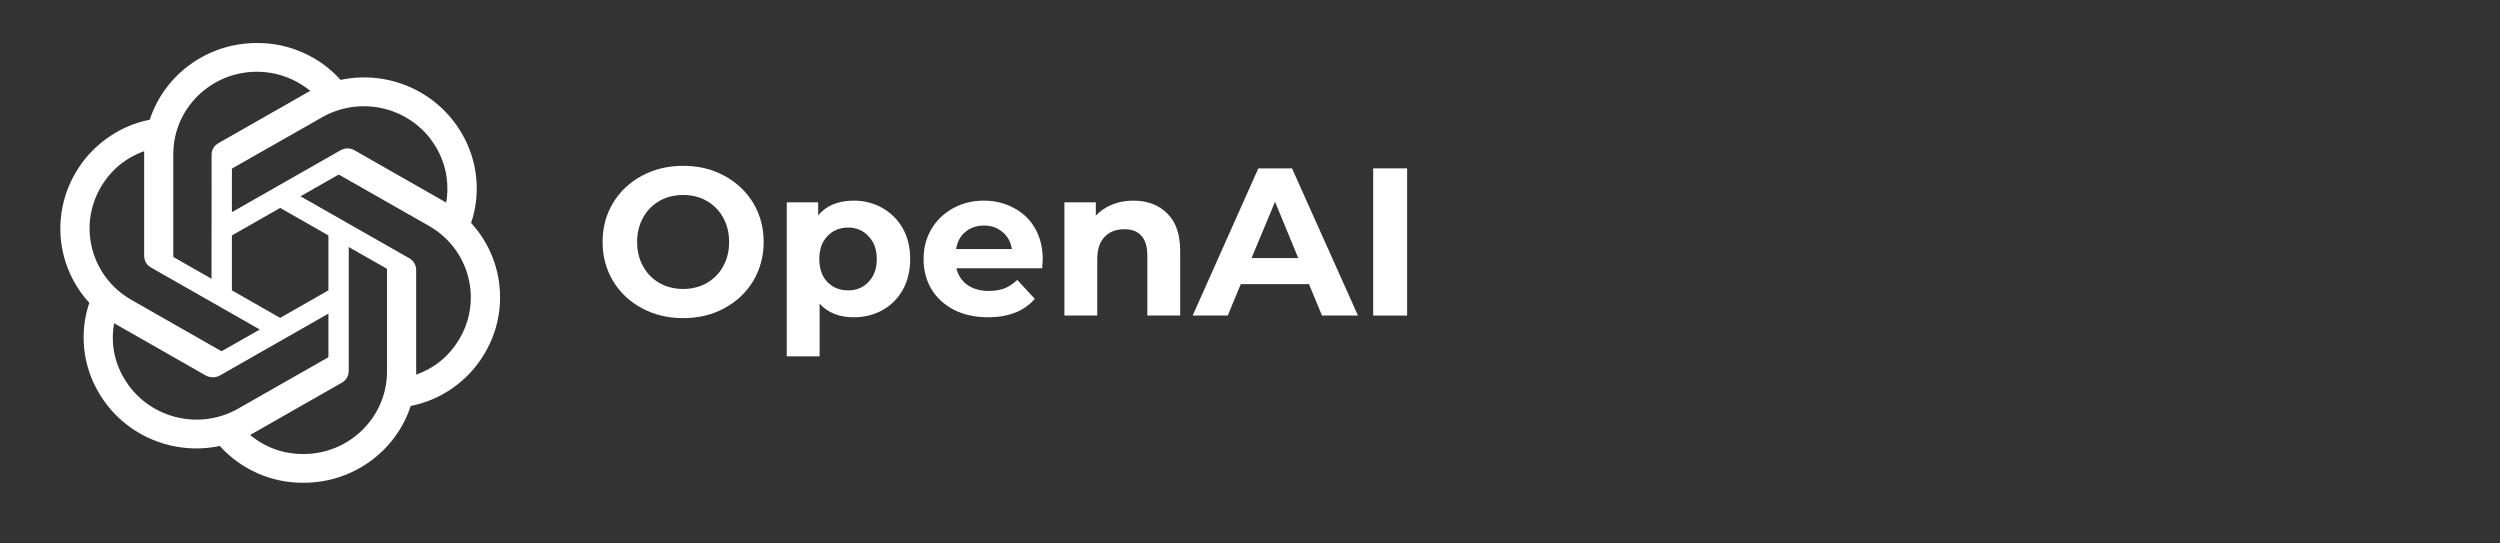
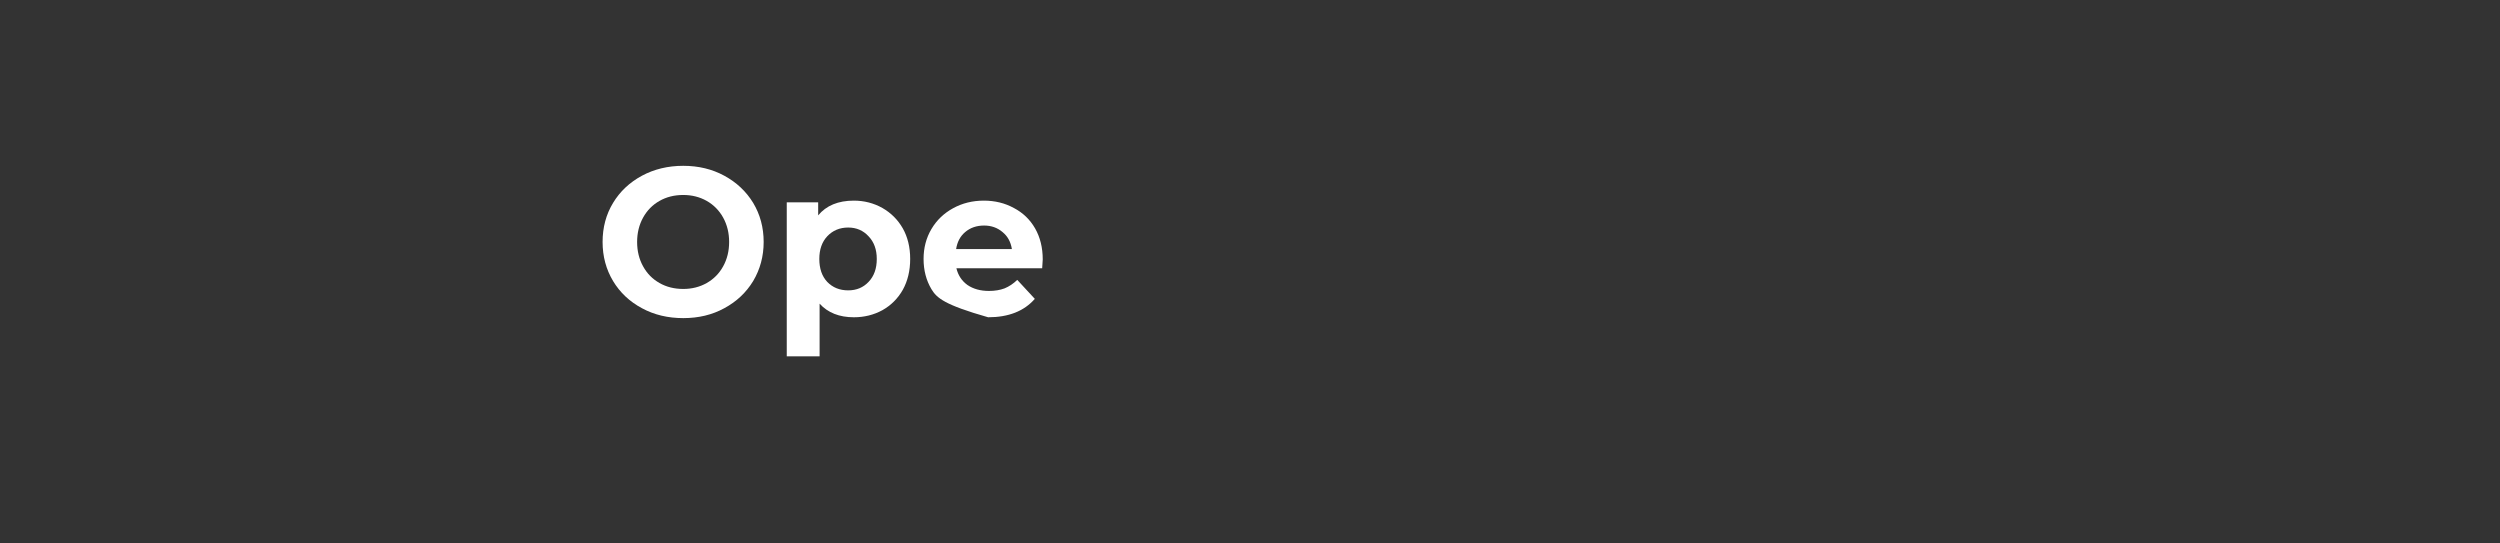
<svg xmlns="http://www.w3.org/2000/svg" width="184" zoomAndPan="magnify" viewBox="0 0 138 30" height="40" preserveAspectRatio="xMidYMid meet" version="1.0">
  <rect x="0" y="0" width="138" height="30" fill="#333333" stroke="none" />
  <defs>
    <g />
  </defs>
  <g fill="#ffffff" fill-opacity="1">
    <g transform="translate(32.81, 17.419)">
      <g>
        <path d="M 4.906 0.141 C 4.062 0.141 3.301 -0.039 2.625 -0.406 C 1.945 -0.77 1.414 -1.27 1.031 -1.906 C 0.645 -2.551 0.453 -3.27 0.453 -4.062 C 0.453 -4.863 0.645 -5.582 1.031 -6.219 C 1.414 -6.852 1.945 -7.352 2.625 -7.719 C 3.301 -8.082 4.062 -8.266 4.906 -8.266 C 5.75 -8.266 6.504 -8.082 7.172 -7.719 C 7.848 -7.352 8.379 -6.852 8.766 -6.219 C 9.148 -5.582 9.344 -4.863 9.344 -4.062 C 9.344 -3.27 9.148 -2.551 8.766 -1.906 C 8.379 -1.27 7.848 -0.77 7.172 -0.406 C 6.504 -0.039 5.75 0.141 4.906 0.141 Z M 4.906 -1.469 C 5.383 -1.469 5.816 -1.578 6.203 -1.797 C 6.586 -2.016 6.891 -2.32 7.109 -2.719 C 7.328 -3.113 7.438 -3.562 7.438 -4.062 C 7.438 -4.562 7.328 -5.008 7.109 -5.406 C 6.891 -5.801 6.586 -6.109 6.203 -6.328 C 5.816 -6.547 5.383 -6.656 4.906 -6.656 C 4.414 -6.656 3.977 -6.547 3.594 -6.328 C 3.207 -6.109 2.906 -5.801 2.688 -5.406 C 2.469 -5.008 2.359 -4.562 2.359 -4.062 C 2.359 -3.562 2.469 -3.113 2.688 -2.719 C 2.906 -2.32 3.207 -2.016 3.594 -1.797 C 3.977 -1.578 4.414 -1.469 4.906 -1.469 Z M 4.906 -1.469 " />
      </g>
    </g>
  </g>
  <g fill="#ffffff" fill-opacity="1">
    <g transform="translate(42.601, 17.419)">
      <g>
        <path d="M 4.531 -6.344 C 5.102 -6.344 5.629 -6.207 6.109 -5.938 C 6.586 -5.664 6.961 -5.289 7.234 -4.812 C 7.504 -4.332 7.641 -3.77 7.641 -3.125 C 7.641 -2.477 7.504 -1.91 7.234 -1.422 C 6.961 -0.941 6.586 -0.566 6.109 -0.297 C 5.629 -0.035 5.102 0.094 4.531 0.094 C 3.727 0.094 3.098 -0.156 2.641 -0.656 L 2.641 2.25 L 0.828 2.25 L 0.828 -6.25 L 2.562 -6.25 L 2.562 -5.531 C 3.008 -6.07 3.664 -6.344 4.531 -6.344 Z M 4.219 -1.391 C 4.676 -1.391 5.051 -1.547 5.344 -1.859 C 5.645 -2.172 5.797 -2.594 5.797 -3.125 C 5.797 -3.645 5.645 -4.062 5.344 -4.375 C 5.051 -4.695 4.676 -4.859 4.219 -4.859 C 3.75 -4.859 3.363 -4.695 3.062 -4.375 C 2.77 -4.062 2.625 -3.645 2.625 -3.125 C 2.625 -2.594 2.77 -2.172 3.062 -1.859 C 3.363 -1.547 3.75 -1.391 4.219 -1.391 Z M 4.219 -1.391 " />
      </g>
    </g>
  </g>
  <g fill="#ffffff" fill-opacity="1">
    <g transform="translate(50.606, 17.419)">
      <g>
-         <path d="M 6.953 -3.094 C 6.953 -3.07 6.941 -2.91 6.922 -2.609 L 2.188 -2.609 C 2.281 -2.223 2.484 -1.914 2.797 -1.688 C 3.117 -1.469 3.516 -1.359 3.984 -1.359 C 4.305 -1.359 4.594 -1.406 4.844 -1.5 C 5.094 -1.602 5.328 -1.758 5.547 -1.969 L 6.516 -0.922 C 5.922 -0.242 5.062 0.094 3.938 0.094 C 3.227 0.094 2.602 -0.039 2.062 -0.312 C 1.52 -0.594 1.102 -0.973 0.812 -1.453 C 0.52 -1.941 0.375 -2.5 0.375 -3.125 C 0.375 -3.738 0.52 -4.289 0.812 -4.781 C 1.102 -5.27 1.5 -5.648 2 -5.922 C 2.508 -6.203 3.078 -6.344 3.703 -6.344 C 4.316 -6.344 4.867 -6.207 5.359 -5.938 C 5.859 -5.676 6.25 -5.301 6.531 -4.812 C 6.812 -4.32 6.953 -3.75 6.953 -3.094 Z M 3.719 -4.969 C 3.301 -4.969 2.953 -4.848 2.672 -4.609 C 2.398 -4.379 2.234 -4.066 2.172 -3.672 L 5.25 -3.672 C 5.188 -4.066 5.016 -4.379 4.734 -4.609 C 4.453 -4.848 4.113 -4.969 3.719 -4.969 Z M 3.719 -4.969 " />
+         <path d="M 6.953 -3.094 C 6.953 -3.07 6.941 -2.91 6.922 -2.609 L 2.188 -2.609 C 2.281 -2.223 2.484 -1.914 2.797 -1.688 C 3.117 -1.469 3.516 -1.359 3.984 -1.359 C 4.305 -1.359 4.594 -1.406 4.844 -1.5 C 5.094 -1.602 5.328 -1.758 5.547 -1.969 L 6.516 -0.922 C 5.922 -0.242 5.062 0.094 3.938 0.094 C 1.52 -0.594 1.102 -0.973 0.812 -1.453 C 0.52 -1.941 0.375 -2.5 0.375 -3.125 C 0.375 -3.738 0.52 -4.289 0.812 -4.781 C 1.102 -5.27 1.5 -5.648 2 -5.922 C 2.508 -6.203 3.078 -6.344 3.703 -6.344 C 4.316 -6.344 4.867 -6.207 5.359 -5.938 C 5.859 -5.676 6.25 -5.301 6.531 -4.812 C 6.812 -4.32 6.953 -3.75 6.953 -3.094 Z M 3.719 -4.969 C 3.301 -4.969 2.953 -4.848 2.672 -4.609 C 2.398 -4.379 2.234 -4.066 2.172 -3.672 L 5.25 -3.672 C 5.188 -4.066 5.016 -4.379 4.734 -4.609 C 4.453 -4.848 4.113 -4.969 3.719 -4.969 Z M 3.719 -4.969 " />
      </g>
    </g>
  </g>
  <g fill="#ffffff" fill-opacity="1">
    <g transform="translate(57.927, 17.419)">
      <g>
-         <path d="M 4.625 -6.344 C 5.406 -6.344 6.031 -6.109 6.5 -5.641 C 6.977 -5.18 7.219 -4.492 7.219 -3.578 L 7.219 0 L 5.406 0 L 5.406 -3.297 C 5.406 -3.797 5.297 -4.164 5.078 -4.406 C 4.867 -4.645 4.555 -4.766 4.141 -4.766 C 3.68 -4.766 3.316 -4.625 3.047 -4.344 C 2.773 -4.062 2.641 -3.645 2.641 -3.094 L 2.641 0 L 0.828 0 L 0.828 -6.25 L 2.562 -6.25 L 2.562 -5.516 C 2.801 -5.773 3.098 -5.977 3.453 -6.125 C 3.816 -6.27 4.207 -6.344 4.625 -6.344 Z M 4.625 -6.344 " />
-       </g>
+         </g>
    </g>
  </g>
  <g fill="#ffffff" fill-opacity="1">
    <g transform="translate(65.944, 17.419)">
      <g>
-         <path d="M 6.312 -1.734 L 2.547 -1.734 L 1.828 0 L -0.109 0 L 3.516 -8.125 L 5.375 -8.125 L 9.016 0 L 7.031 0 Z M 5.719 -3.172 L 4.438 -6.281 L 3.141 -3.172 Z M 5.719 -3.172 " />
-       </g>
+         </g>
    </g>
  </g>
  <g fill="#ffffff" fill-opacity="1">
    <g transform="translate(74.83, 17.419)">
      <g>
-         <path d="M 0.969 -8.125 L 2.844 -8.125 L 2.844 0 L 0.969 0 Z M 0.969 -8.125 " />
-       </g>
+         </g>
    </g>
  </g>
-   <path fill="#ffffff" d="M 26.004 12.309 C 26.281 11.484 26.375 10.637 26.281 9.77 C 26.191 8.902 25.922 8.094 25.477 7.344 C 24.133 5.039 21.434 3.852 18.801 4.41 C 18.211 3.754 17.512 3.25 16.707 2.898 C 15.898 2.543 15.059 2.367 14.176 2.375 C 11.484 2.371 9.094 4.082 8.266 6.609 C 7.402 6.781 6.613 7.125 5.902 7.637 C 5.188 8.148 4.609 8.781 4.168 9.543 C 3.84 10.102 3.605 10.699 3.469 11.332 C 3.332 11.969 3.297 12.609 3.363 13.254 C 3.434 13.898 3.602 14.52 3.867 15.109 C 4.137 15.703 4.492 16.238 4.93 16.715 C 4.652 17.539 4.559 18.387 4.648 19.254 C 4.742 20.125 5.012 20.934 5.457 21.684 C 6.801 23.988 9.496 25.172 12.133 24.617 C 12.723 25.27 13.418 25.773 14.227 26.129 C 15.031 26.48 15.875 26.656 16.754 26.648 C 19.449 26.656 21.84 24.941 22.672 22.41 C 23.531 22.238 24.32 21.898 25.035 21.387 C 25.75 20.875 26.328 20.238 26.77 19.477 C 27.098 18.918 27.332 18.32 27.469 17.688 C 27.605 17.051 27.637 16.41 27.57 15.766 C 27.5 15.121 27.332 14.504 27.066 13.91 C 26.797 13.32 26.445 12.785 26.004 12.309 Z M 16.758 25.062 C 15.645 25.066 14.664 24.715 13.805 24.008 C 13.844 23.988 13.906 23.953 13.949 23.93 L 18.848 21.137 C 19.117 20.988 19.25 20.758 19.25 20.449 L 19.25 13.637 L 21.32 14.812 C 21.344 14.824 21.359 14.848 21.363 14.871 L 21.363 20.512 C 21.359 23.023 19.297 25.059 16.758 25.062 Z M 6.852 20.891 C 6.293 19.941 6.109 18.926 6.301 17.84 C 6.336 17.863 6.402 17.902 6.445 17.926 L 11.344 20.719 C 11.594 20.863 11.902 20.863 12.152 20.719 L 18.129 17.312 L 18.129 19.672 C 18.133 19.695 18.121 19.719 18.102 19.734 L 13.148 22.555 C 10.945 23.809 8.125 23.062 6.852 20.887 Z M 5.562 10.336 C 6.121 9.383 6.922 8.719 7.961 8.344 L 7.957 8.512 L 7.957 14.094 C 7.957 14.402 8.09 14.633 8.359 14.781 L 14.34 18.188 L 12.27 19.367 C 12.25 19.383 12.227 19.387 12.203 19.375 L 7.25 16.551 C 5.047 15.293 4.293 12.516 5.559 10.34 L 5.562 10.34 Z M 22.57 14.242 L 16.59 10.836 L 18.66 9.656 C 18.684 9.645 18.707 9.641 18.73 9.652 L 23.684 12.473 C 25.887 13.73 26.645 16.512 25.371 18.688 C 24.812 19.641 24.012 20.305 22.973 20.68 L 22.973 14.93 C 22.973 14.625 22.84 14.395 22.57 14.242 Z M 24.633 11.184 C 24.582 11.152 24.535 11.125 24.484 11.098 L 19.586 8.305 C 19.32 8.152 19.051 8.152 18.781 8.305 L 12.801 11.711 L 12.801 9.355 C 12.801 9.328 12.812 9.309 12.832 9.289 L 17.781 6.473 C 19.988 5.219 22.809 5.965 24.078 8.141 C 24.617 9.059 24.812 10.137 24.629 11.184 Z M 11.676 15.387 L 9.605 14.207 C 9.582 14.195 9.57 14.18 9.566 14.152 L 9.566 8.508 C 9.566 5.996 11.633 3.961 14.18 3.961 C 15.258 3.961 16.297 4.336 17.125 5.016 C 17.09 5.035 17.023 5.07 16.98 5.098 L 12.082 7.887 C 11.812 8.039 11.68 8.266 11.68 8.574 Z M 12.801 12.996 L 15.465 11.477 L 18.129 12.996 L 18.129 16.027 L 15.465 17.547 L 12.801 16.027 Z M 12.801 12.996 " fill-opacity="1" fill-rule="evenodd" />
</svg>